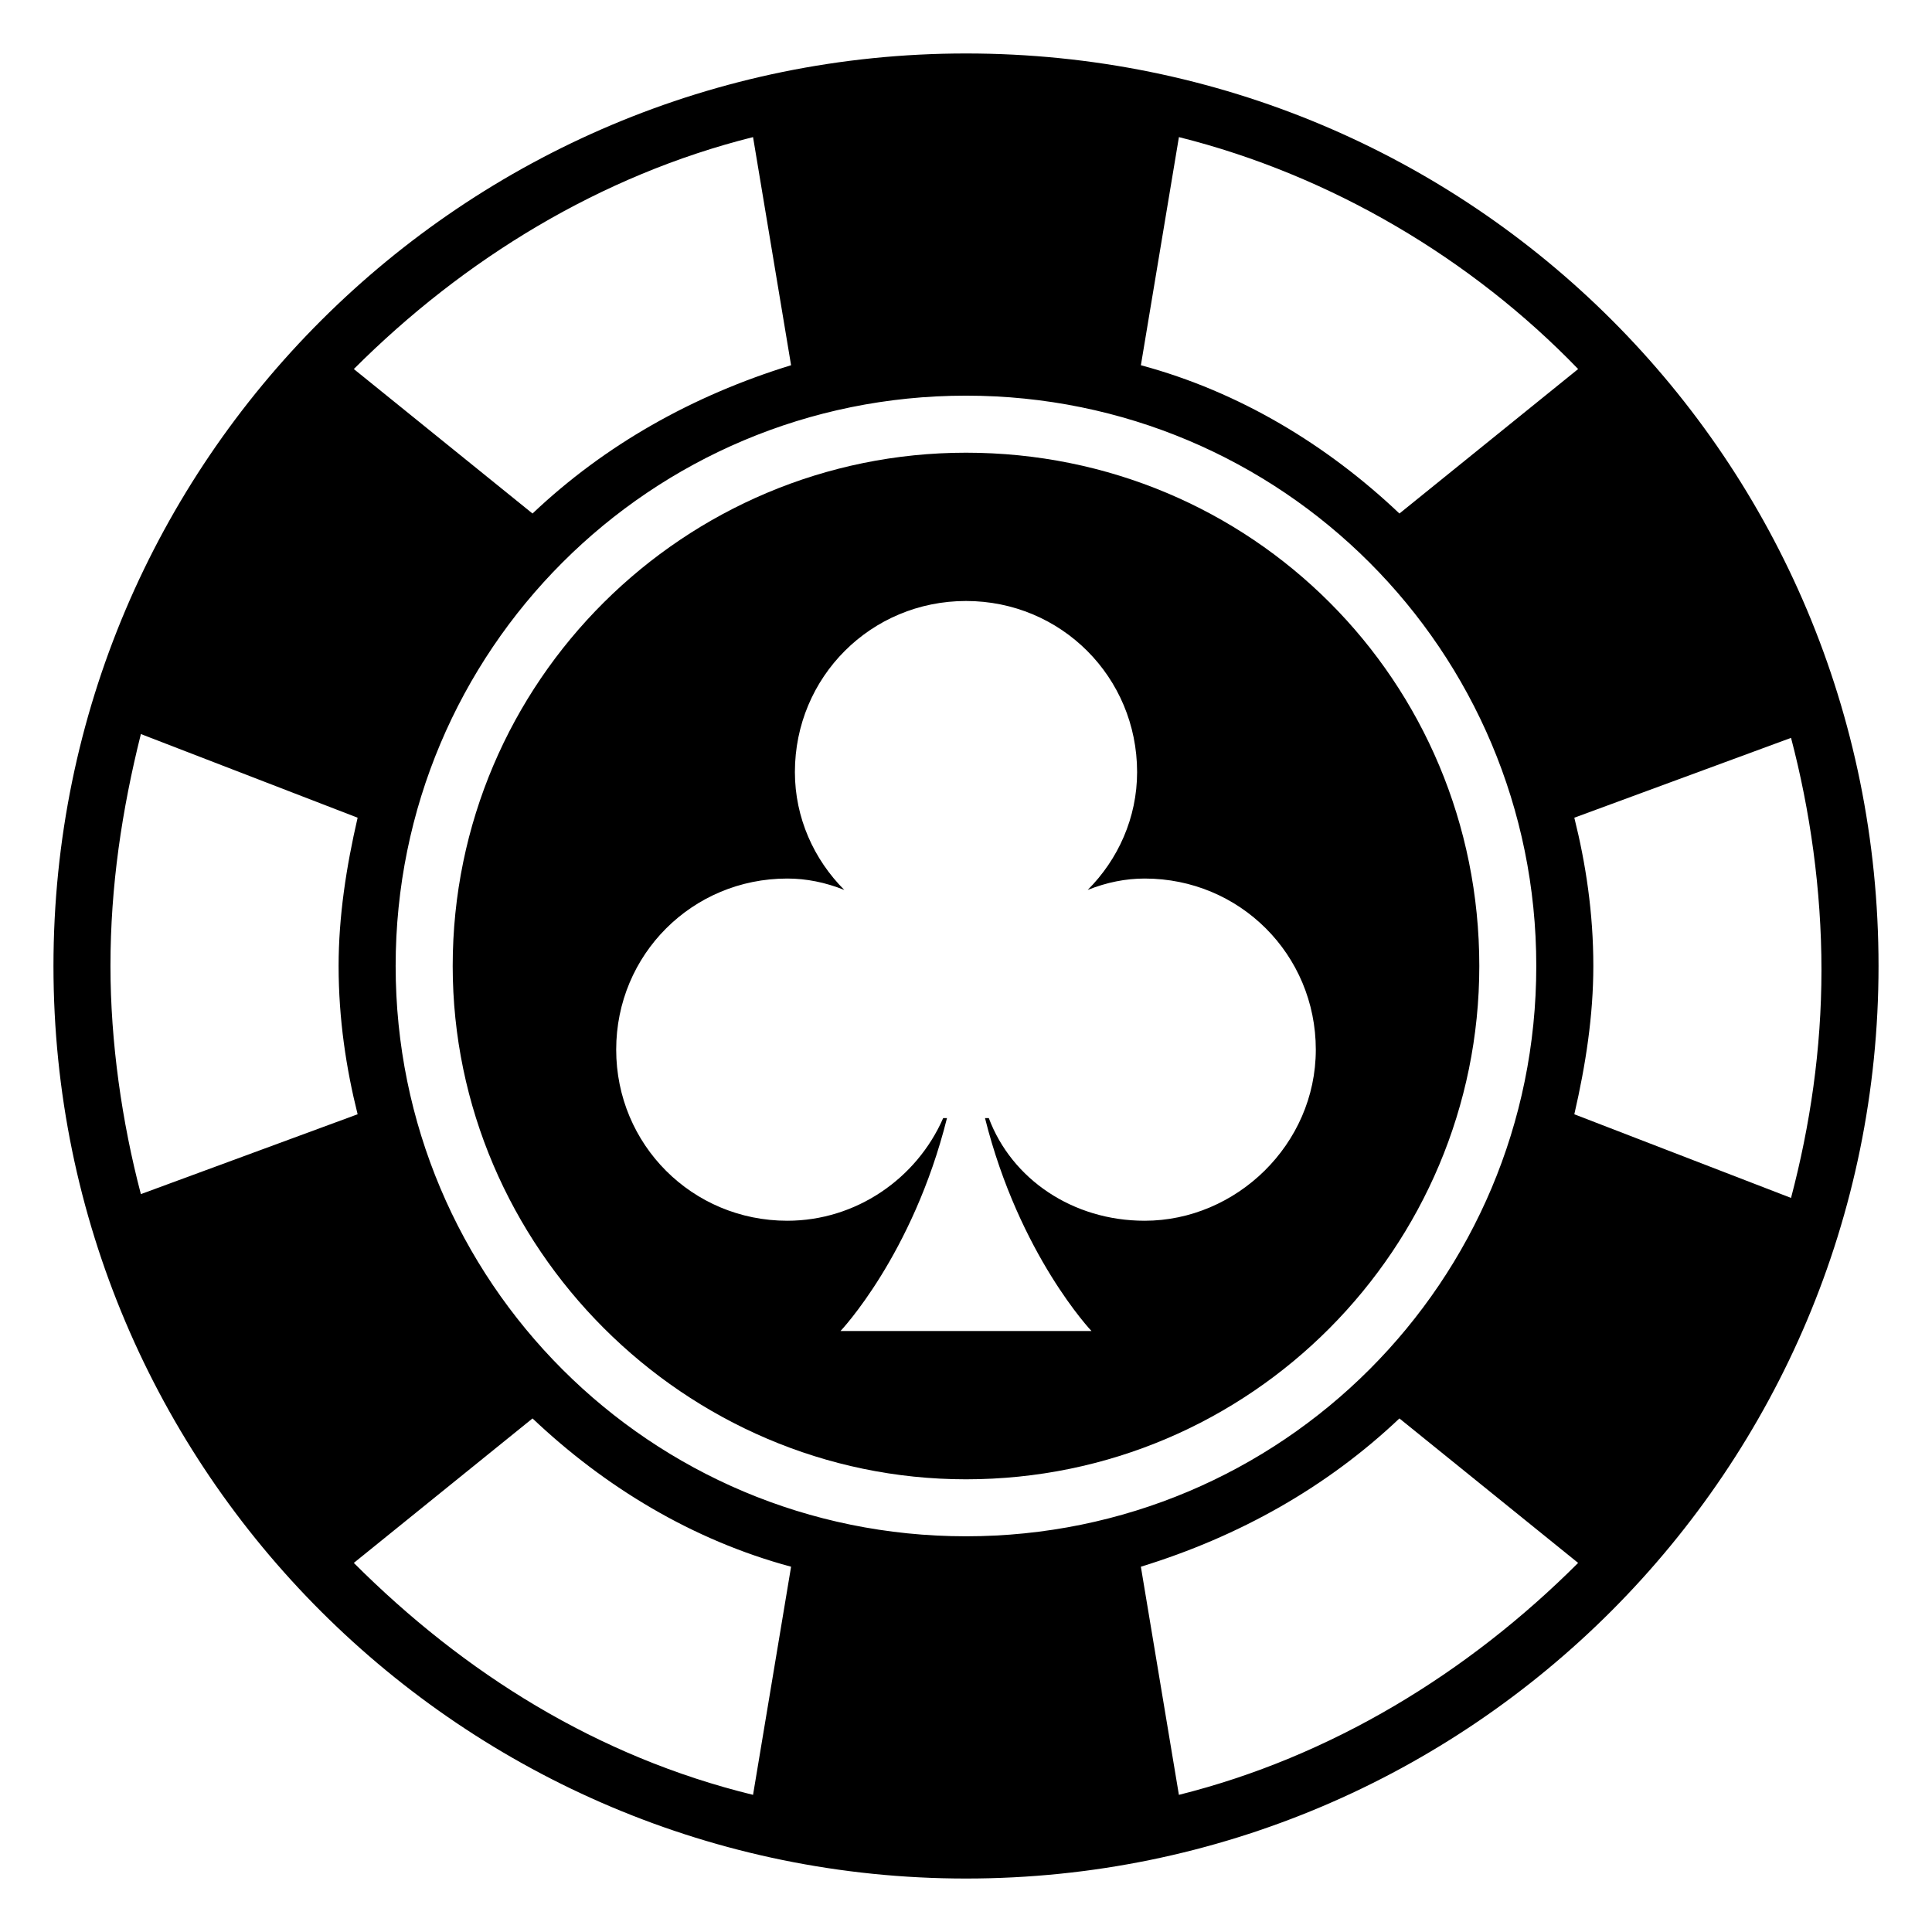
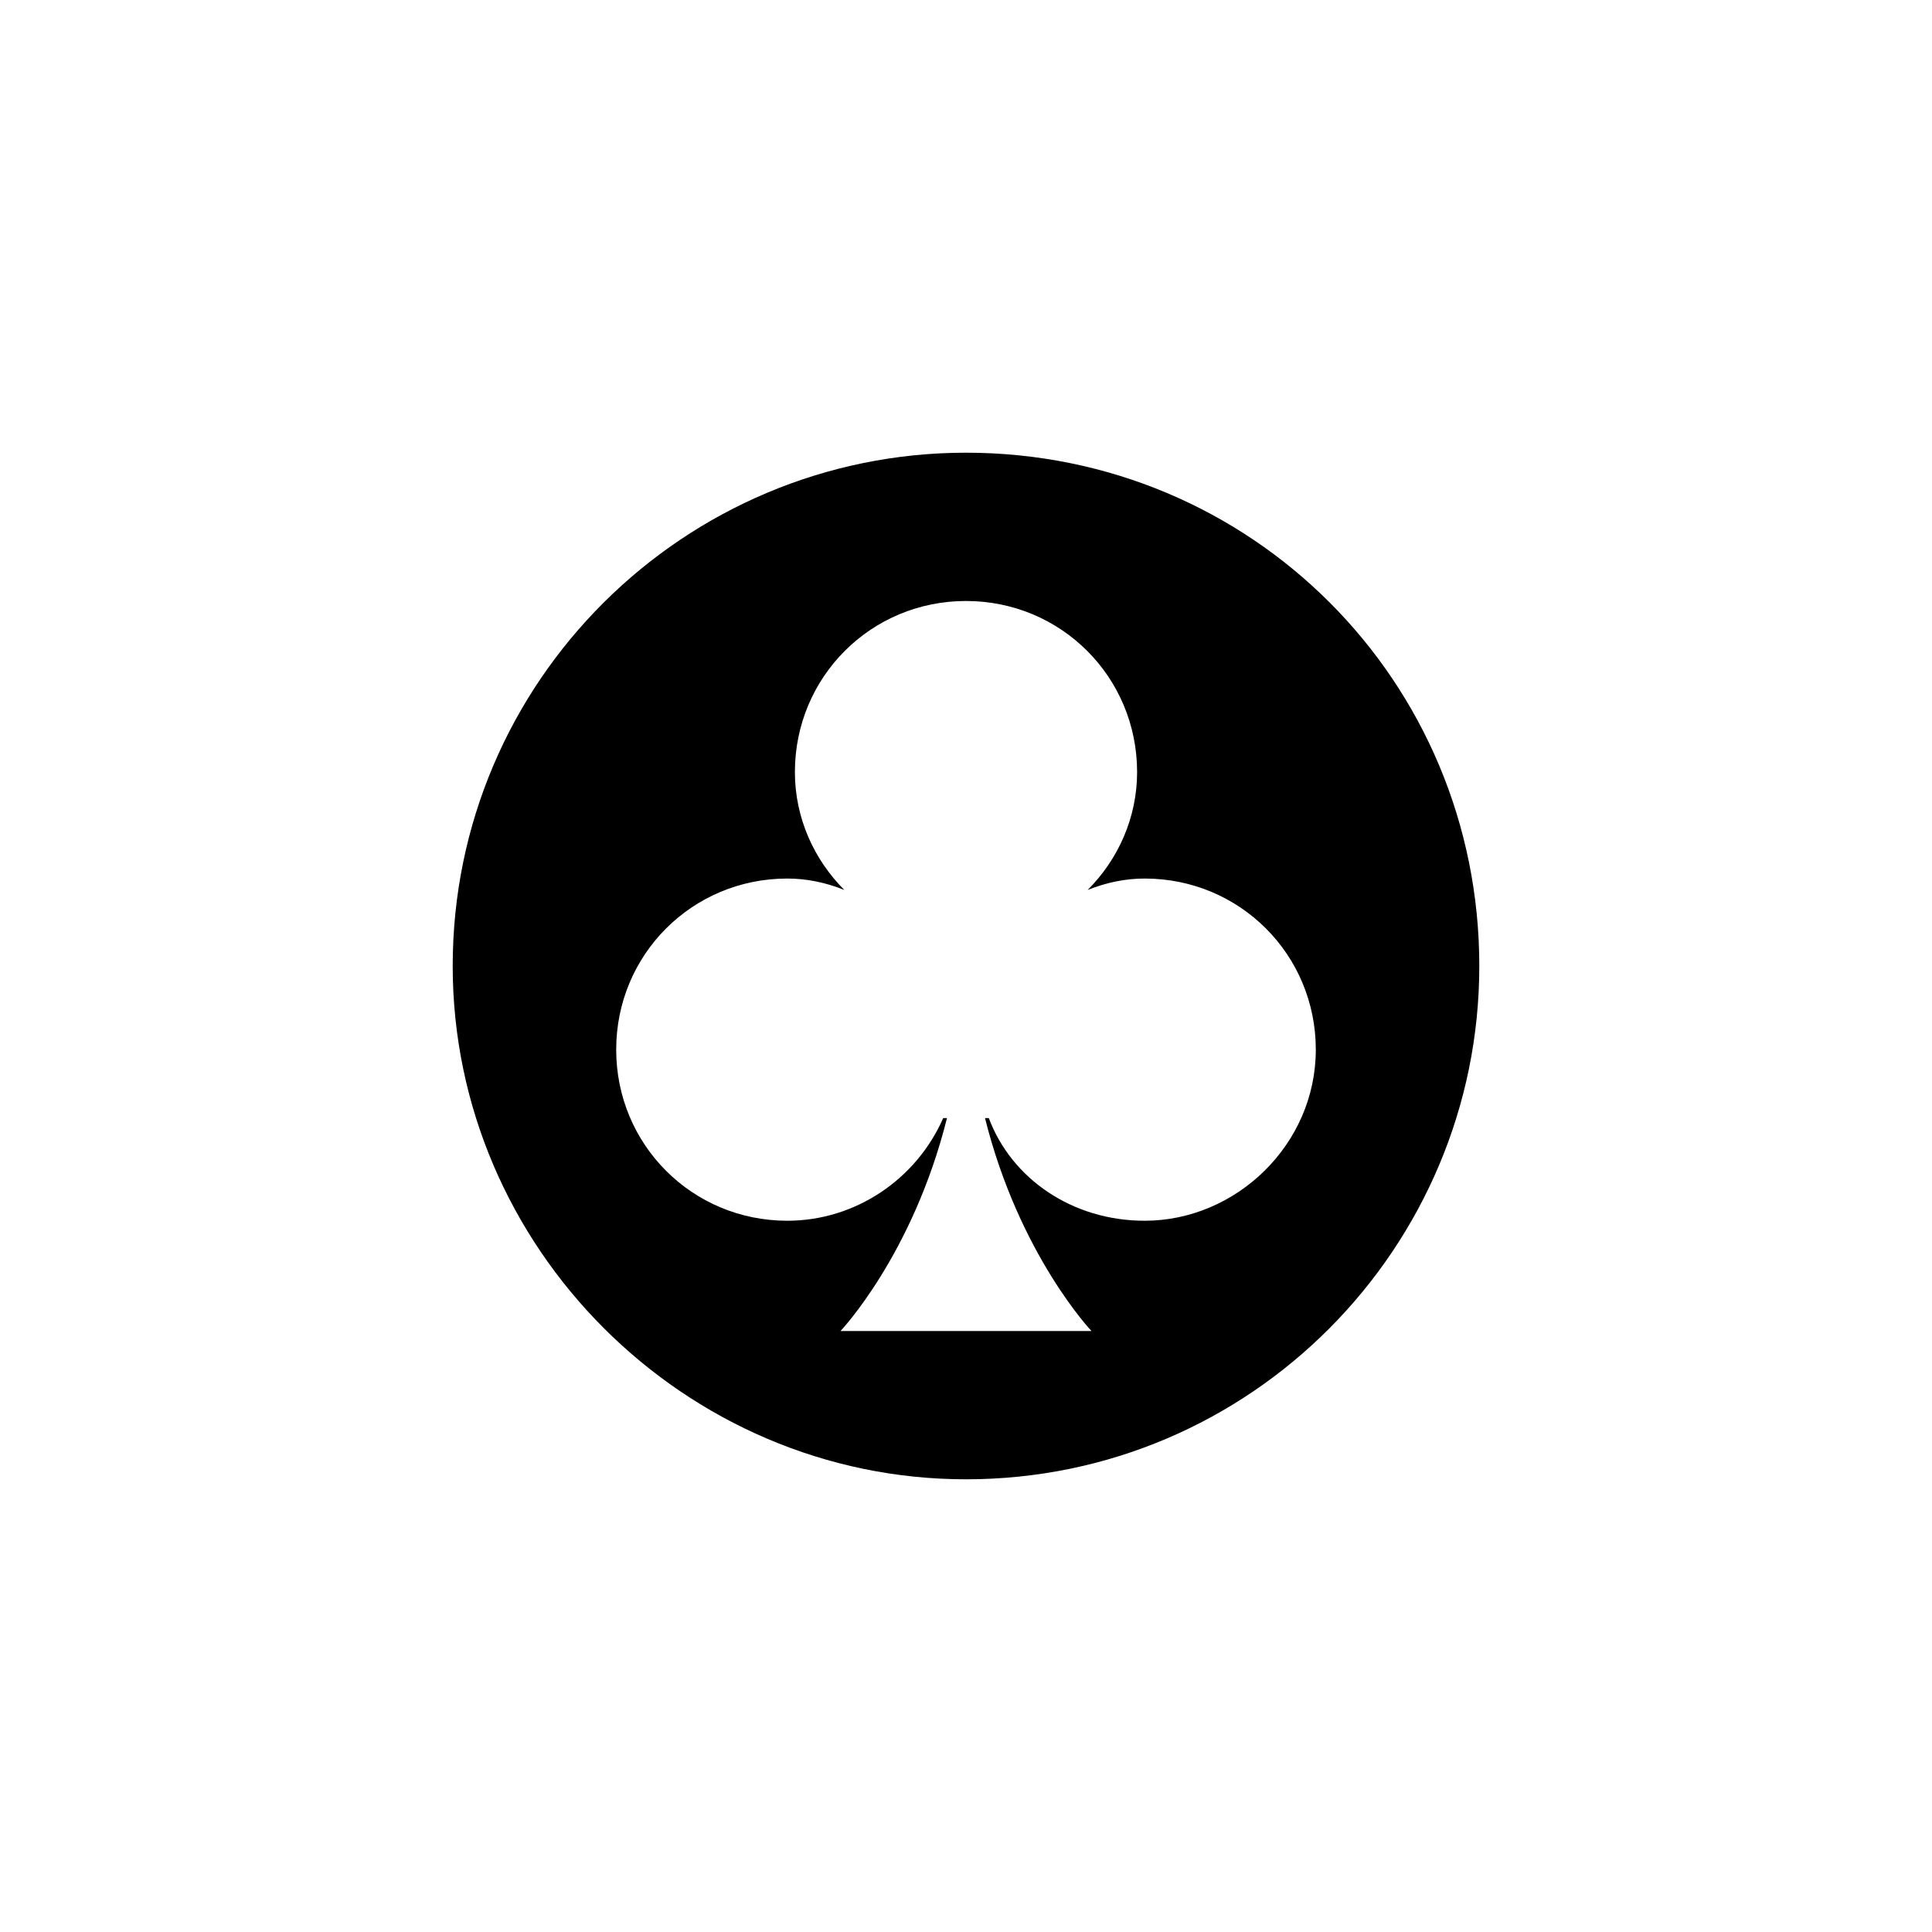
<svg xmlns="http://www.w3.org/2000/svg" fill="#000000" width="800px" height="800px" version="1.1" viewBox="144 144 512 512">
  <g>
-     <path d="m400 158.17c-133.01 0-241.83 107.81-241.83 241.83 0 134.01 108.82 241.83 241.83 241.83 134.01 0 241.83-108.82 241.83-241.83 0-134.02-107.82-241.83-241.83-241.83zm56.426 22.164c40.305 10.078 77.586 32.242 105.8 61.465l-47.359 38.289c-19.145-18.137-42.32-32.242-68.52-39.297zm-112.86 0 10.078 60.457c-26.199 8.062-49.375 21.16-68.52 39.297l-47.355-38.289c29.219-29.219 65.492-51.387 105.8-61.465zm-162.23 280.12c-5.039-19.145-8.062-40.305-8.062-60.457 0-21.16 3.023-41.312 8.062-61.465l57.438 22.168c-3.023 13.098-5.039 26.199-5.039 39.297 0 14.105 2.016 27.207 5.039 39.297zm162.23 159.2c-41.312-10.078-76.578-32.242-105.8-61.465l47.359-38.289c19.145 18.137 42.32 32.242 68.52 39.297zm-94.715-219.66c0-83.633 67.512-151.14 151.14-151.14s151.14 67.512 151.14 151.14-67.512 151.14-151.14 151.14c-83.633-0.004-151.14-67.512-151.14-151.14zm207.57 219.66-10.078-60.457c26.199-8.062 49.375-21.16 68.52-39.297l47.359 38.289c-29.223 29.219-65.496 51.387-105.8 61.465zm104.79-180.36c3.023-13.098 5.039-26.199 5.039-39.297 0-14.105-2.016-27.207-5.039-39.297l57.434-21.16c5.039 19.145 8.062 40.305 8.062 61.465 0 21.16-3.023 41.312-8.062 60.457z" />
-     <path d="m400 263.97c-74.562 0-136.03 60.457-136.03 136.03 0 74.562 61.465 136.03 136.03 136.03 75.57 0 136.03-61.465 136.03-136.03 0-75.57-60.457-136.03-136.03-136.03zm47.355 203.54c-19.145 0-35.266-11.082-41.312-27.207h-1.008c9.07 36.273 28.215 56.426 28.215 56.426h-66.504s19.145-20.152 28.215-56.426h-1.008c-7.055 16.121-23.176 27.207-41.312 27.207-25.191 0-45.344-20.152-45.344-45.344 0-25.191 20.152-45.344 45.344-45.344 5.039 0 10.078 1.008 15.113 3.023-8.062-8.062-13.098-19.145-13.098-31.234 0-25.191 20.152-45.344 45.344-45.344s45.344 20.152 45.344 45.344c0 12.09-5.039 23.176-13.098 31.234 5.039-2.016 10.078-3.023 15.113-3.023 25.191 0 45.344 20.152 45.344 45.344-0.004 25.191-21.164 45.344-45.348 45.344z" />
+     <path d="m400 263.97c-74.562 0-136.03 60.457-136.03 136.03 0 74.562 61.465 136.03 136.03 136.03 75.57 0 136.03-61.465 136.03-136.03 0-75.57-60.457-136.03-136.03-136.03m47.355 203.54c-19.145 0-35.266-11.082-41.312-27.207h-1.008c9.07 36.273 28.215 56.426 28.215 56.426h-66.504s19.145-20.152 28.215-56.426h-1.008c-7.055 16.121-23.176 27.207-41.312 27.207-25.191 0-45.344-20.152-45.344-45.344 0-25.191 20.152-45.344 45.344-45.344 5.039 0 10.078 1.008 15.113 3.023-8.062-8.062-13.098-19.145-13.098-31.234 0-25.191 20.152-45.344 45.344-45.344s45.344 20.152 45.344 45.344c0 12.09-5.039 23.176-13.098 31.234 5.039-2.016 10.078-3.023 15.113-3.023 25.191 0 45.344 20.152 45.344 45.344-0.004 25.191-21.164 45.344-45.348 45.344z" />
  </g>
</svg>